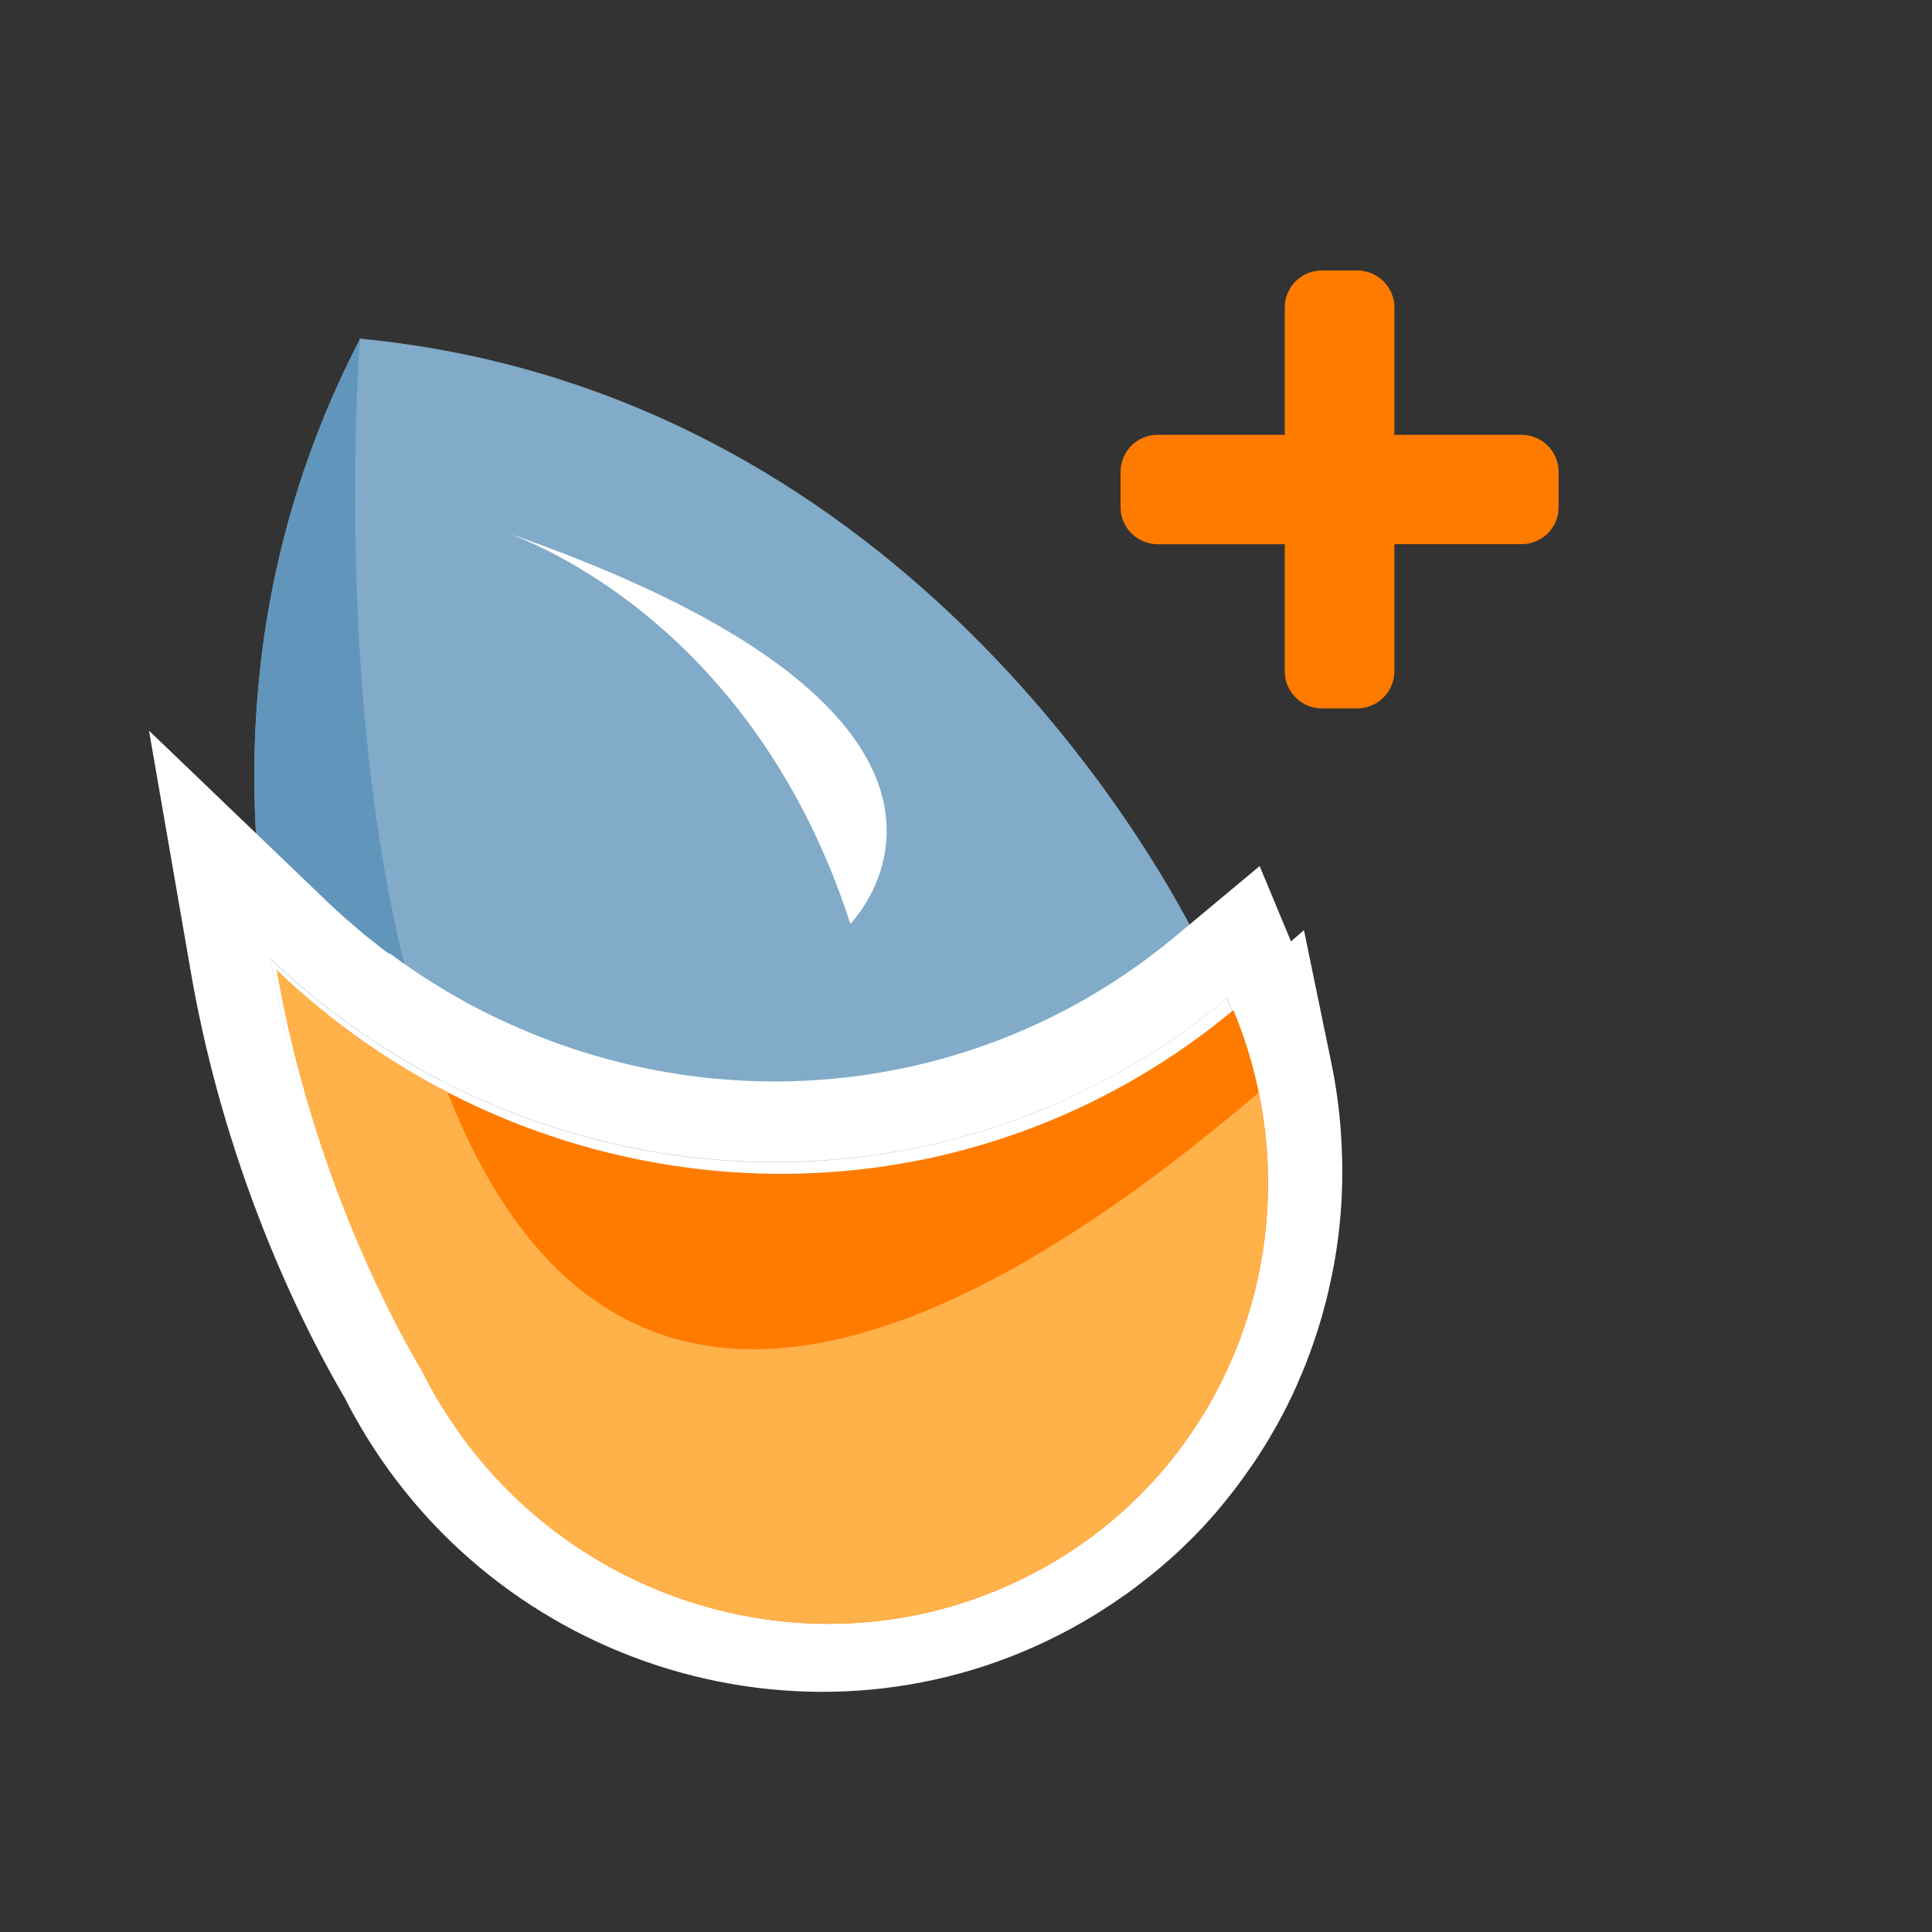
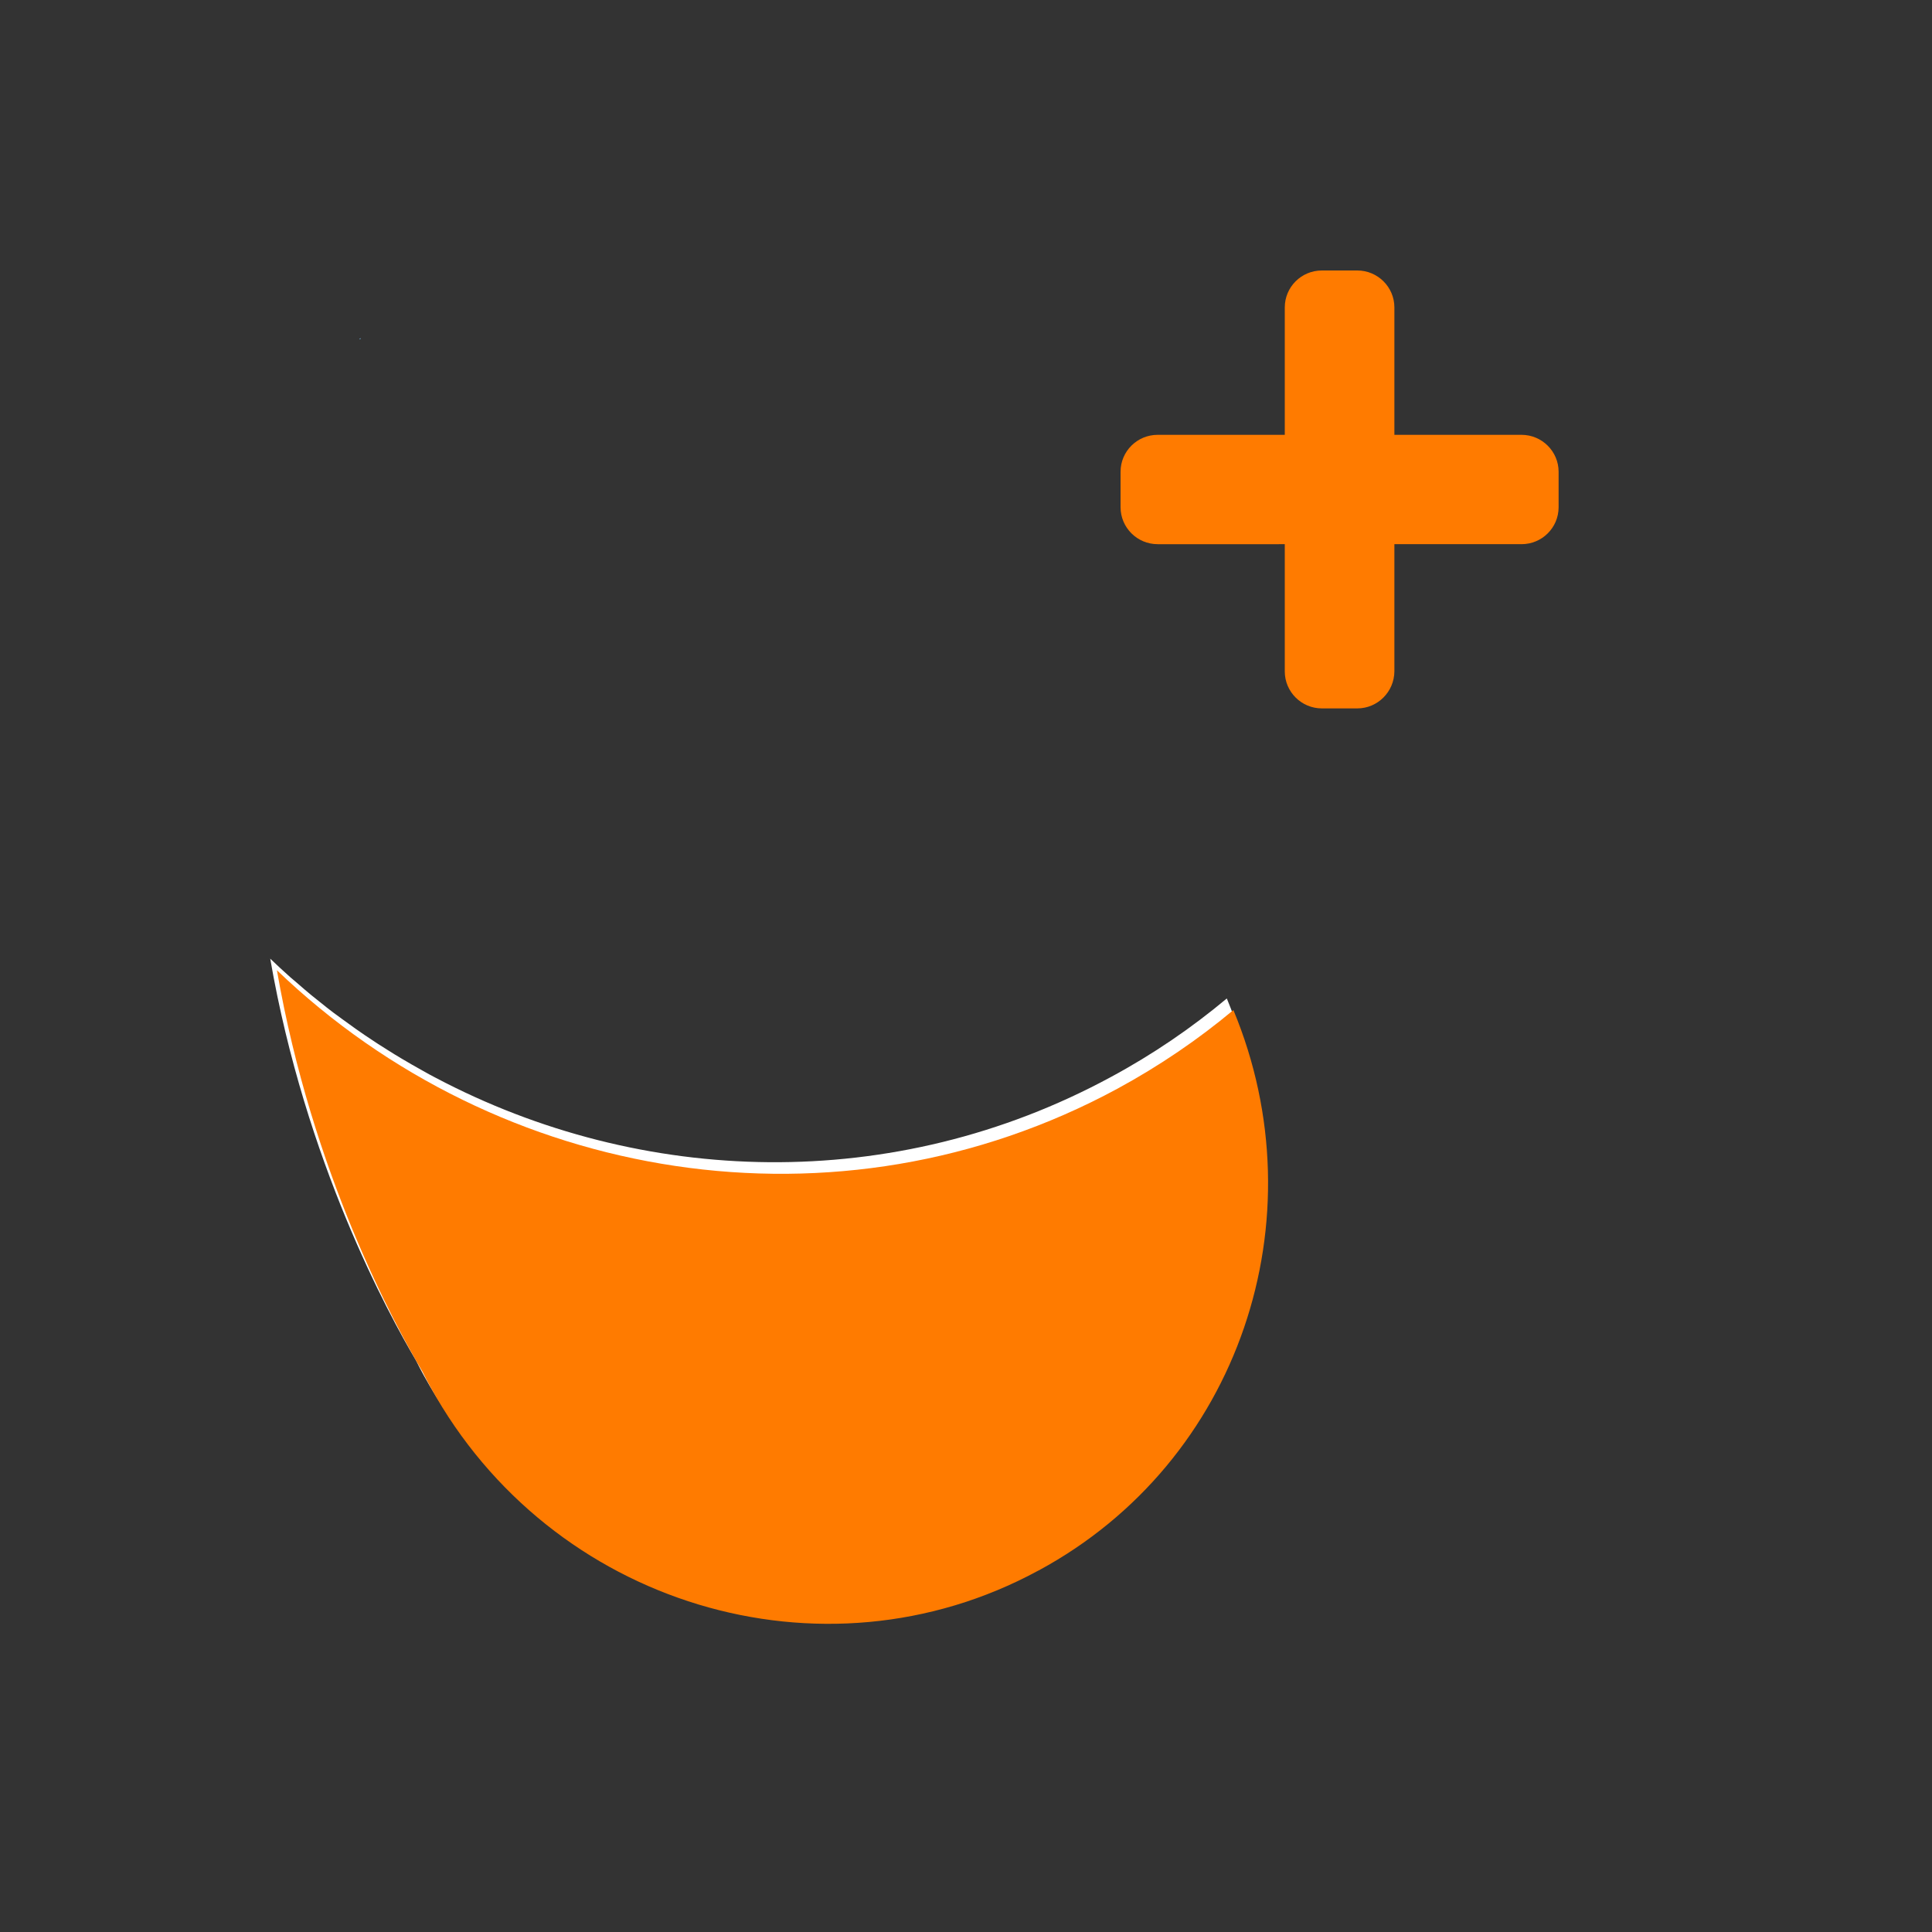
<svg xmlns="http://www.w3.org/2000/svg" version="1.1" id="Opmaak" x="0px" y="0px" width="150px" height="150px" viewBox="0 0 150 150" style="enable-background:new 0 0 150 150;" xml:space="preserve">
  <rect x="0" y="0" width="150" height="150" fill="#333333" stroke="none" />
  <style type="text/css">
	.st0{fill:#7ACE88;}
	.st1{fill:none;stroke:#2D343C;stroke-width:4;stroke-linecap:round;stroke-linejoin:round;stroke-miterlimit:10;}
	.st2{fill:#FF963C;}
	.st3{fill:#FF7B00;}
	.st4{fill:#FFFFFF;}
	.st5{fill:#647882;}
	.st6{fill:#565656;}
	.st7{fill:#FFBE78;}
	.st8{fill:#FFE6B4;}
	.st9{fill:#B0B8CF;}
	.st10{fill:#9EA9C9;}
	.st11{fill:#C9CEE2;}
	.st12{fill:#8B95AF;}
	.st13{fill:#506478;}
	.st14{fill:#2D343C;}
	.st15{fill:#1D2943;}
	.st16{fill:#E3E7F0;}
	.st17{fill:#6195BC;}
	.st18{fill:#81ABC8;}
	.st19{fill:#96C1DD;}
	.st20{fill:#CDE6F5;}
	.st21{fill:#2D343C;enable-background:new    ;}
	.st22{fill:#B6C5CE;}
	.st23{fill:#FFE181;}
	.st24{fill:#FEC458;}
	.st25{fill:#FFB640;}
	.st26{fill:#FFEAC8;}
	.st27{fill:#EFECEF;}
	.st28{fill:#E2DFE2;}
	.st29{fill:#00A057;}
	.st30{fill:#FFB14A;}
</style>
  <g>
-     <path class="st18" d="M92.9,72.82c-3.55-6.99-23.56-42.51-64.87-46.52l-0.03-0.06c-0.01,0.02-0.02,0.04-0.03,0.05   c-0.02,0-0.04-0.01-0.06-0.01l0.03,0.06C8.99,62.96,28.3,98.86,32.3,105.61c0.2,0.4,0.4,0.8,0.62,1.19   c9.32,16.93,30.43,23.31,47.15,14.26c0.01-0.01,0.03-0.02,0.04-0.02c0.01-0.01,0.03-0.01,0.04-0.02   c16.72-9.05,22.73-30.11,13.41-47.03C93.35,73.59,93.13,73.2,92.9,72.82z" />
    <g>
      <path class="st17" d="M27.99,26.25c-0.01,0.02-0.02,0.04-0.03,0.05c-0.02,0-0.04-0.01-0.06-0.01l0.03,0.06l0.08-0.06L27.99,26.25z    " />
-       <path class="st17" d="M27.94,26.35C8.99,62.96,28.3,98.86,32.3,105.61c0.2,0.4,0.4,0.8,0.62,1.19    c9.32,16.93,30.43,23.31,47.15,14.26c0.01-0.01,0.03-0.02,0.04-0.02c0.01-0.01,0.03-0.01,0.04-0.02    c13.56-7.34,20.07-22.57,17.08-37.1C18.3,151.26,27.94,26.35,27.94,26.35z" />
    </g>
    <g>
      <path class="st4" d="M97.26,97.83c0.01-0.05,0.02-0.1,0.03-0.15c0.29-1.49,0.49-3,0.59-4.53c0-0.06,0.01-0.13,0.01-0.19    c0.03-0.44,0.04-0.88,0.05-1.31c0-0.09,0-0.17,0-0.26c0.01-0.43,0-0.85-0.01-1.28c0-0.08,0-0.16-0.01-0.24    c-0.01-0.45-0.04-0.91-0.07-1.36c0-0.05-0.01-0.1-0.01-0.15c-0.11-1.48-0.31-2.96-0.61-4.44c0,0-0.01,0-0.01,0.01    c-0.45-2.16-1.1-4.31-1.97-6.41c-2.74,2.29-5.75,4.35-9.02,6.11c-16.83,9.11-36.43,8.48-52.4,0.05c-0.29-0.15-0.57-0.3-0.85-0.46    c-0.34-0.19-0.68-0.38-1.01-0.57c-0.27-0.16-0.55-0.32-0.82-0.48c-0.34-0.2-0.68-0.41-1.01-0.62c-0.26-0.16-0.52-0.33-0.79-0.5    c-0.34-0.22-0.67-0.45-1.01-0.67c-0.25-0.17-0.5-0.34-0.75-0.52c-0.34-0.24-0.68-0.49-1.01-0.73c-0.24-0.17-0.47-0.35-0.71-0.52    c-0.35-0.26-0.69-0.54-1.03-0.81c-0.22-0.17-0.43-0.34-0.65-0.52c-0.37-0.31-0.74-0.62-1.1-0.94c-0.18-0.15-0.35-0.3-0.53-0.45    c-0.54-0.48-1.06-0.96-1.58-1.46c2.73,15.78,9.18,27.6,11.31,31.18c0.2,0.4,0.4,0.8,0.62,1.19c9.32,16.93,30.43,23.31,47.15,14.26    c0.01-0.01,0.03-0.02,0.04-0.02s0.03-0.01,0.04-0.02c0.46-0.25,0.91-0.51,1.35-0.77c0.14-0.09,0.28-0.18,0.43-0.27    c0.3-0.18,0.59-0.37,0.88-0.56c0.16-0.11,0.32-0.22,0.48-0.33c0.26-0.18,0.52-0.36,0.78-0.55c0.16-0.12,0.32-0.24,0.48-0.36    c0.25-0.19,0.49-0.38,0.73-0.57c0.15-0.12,0.31-0.25,0.46-0.37c0.25-0.2,0.49-0.41,0.73-0.62c0.14-0.12,0.28-0.24,0.41-0.36    c0.27-0.25,0.53-0.5,0.79-0.75c0.1-0.09,0.19-0.18,0.29-0.28c0.35-0.35,0.7-0.71,1.04-1.08c0.04-0.04,0.08-0.09,0.11-0.13    c0.29-0.32,0.58-0.65,0.86-0.98c0.1-0.12,0.19-0.24,0.29-0.36c0.22-0.26,0.43-0.53,0.63-0.8c0.11-0.14,0.21-0.28,0.31-0.42    c0.19-0.26,0.38-0.52,0.56-0.78c0.1-0.14,0.2-0.29,0.3-0.44c0.18-0.27,0.36-0.54,0.53-0.81c0.09-0.14,0.18-0.28,0.27-0.42    c0.18-0.3,0.36-0.6,0.54-0.91c0.07-0.12,0.14-0.24,0.2-0.36c0.22-0.4,0.44-0.8,0.64-1.21c0.01-0.03,0.03-0.05,0.04-0.08    c0.23-0.45,0.44-0.91,0.65-1.37c0.01-0.03,0.03-0.06,0.04-0.09c0.19-0.42,0.36-0.84,0.53-1.26c0.04-0.1,0.08-0.21,0.12-0.32    c0.14-0.35,0.27-0.71,0.39-1.07c0.04-0.13,0.09-0.25,0.13-0.38c0.12-0.35,0.23-0.7,0.33-1.05c0.04-0.12,0.07-0.25,0.11-0.38    c0.11-0.37,0.2-0.73,0.3-1.1c0.03-0.11,0.06-0.21,0.08-0.32C97.08,98.68,97.18,98.26,97.26,97.83z" />
-       <path class="st4" d="M20.99,74.42c0.52,0.5,1.05,0.98,1.58,1.46c0.17,0.15,0.35,0.3,0.53,0.45c0.37,0.32,0.73,0.63,1.1,0.94    c0.21,0.18,0.43,0.34,0.65,0.52c0.34,0.27,0.68,0.55,1.03,0.81c0.23,0.18,0.47,0.35,0.71,0.52c0.34,0.25,0.67,0.49,1.01,0.73    c0.25,0.17,0.5,0.34,0.75,0.52c0.33,0.23,0.67,0.45,1.01,0.67c0.26,0.17,0.52,0.33,0.79,0.5c0.34,0.21,0.67,0.42,1.01,0.62    c0.27,0.16,0.54,0.32,0.82,0.48c0.34,0.19,0.67,0.38,1.01,0.57c0.28,0.16,0.57,0.31,0.85,0.46c15.98,8.42,35.57,9.05,52.4-0.05    c3.27-1.77,6.27-3.82,9.02-6.11c0.87,2.1,1.52,4.25,1.97,6.41c0,0,0.01,0,0.01-0.01c0.3,1.48,0.5,2.96,0.61,4.44    c0,0.05,0.01,0.1,0.01,0.15c0.03,0.45,0.05,0.91,0.07,1.36c0,0.08,0,0.16,0.01,0.24c0.01,0.43,0.01,0.86,0.01,1.28    c0,0.09,0,0.17,0,0.26c-0.01,0.44-0.03,0.88-0.05,1.31c0,0.06-0.01,0.13-0.01,0.19c-0.1,1.52-0.29,3.04-0.59,4.53    c-0.01,0.05-0.02,0.1-0.03,0.15c-0.09,0.43-0.18,0.86-0.28,1.28c-0.03,0.11-0.05,0.21-0.08,0.32c-0.09,0.37-0.19,0.74-0.3,1.1    c-0.04,0.13-0.07,0.25-0.11,0.38c-0.11,0.35-0.22,0.7-0.33,1.05c-0.04,0.13-0.08,0.25-0.13,0.38c-0.12,0.36-0.26,0.71-0.39,1.07    c-0.04,0.11-0.08,0.21-0.12,0.32c-0.17,0.42-0.35,0.85-0.53,1.26c-0.01,0.03-0.03,0.06-0.04,0.09c-0.21,0.46-0.42,0.92-0.65,1.37    c-0.01,0.03-0.03,0.05-0.04,0.08c-0.21,0.41-0.42,0.81-0.64,1.21c-0.07,0.12-0.14,0.24-0.2,0.36c-0.17,0.3-0.35,0.61-0.54,0.91    c-0.09,0.14-0.18,0.28-0.27,0.42c-0.17,0.27-0.35,0.55-0.53,0.81c-0.1,0.15-0.2,0.29-0.3,0.44c-0.18,0.26-0.37,0.52-0.56,0.78    c-0.1,0.14-0.21,0.28-0.31,0.42c-0.21,0.27-0.42,0.53-0.63,0.8c-0.1,0.12-0.19,0.24-0.29,0.36c-0.28,0.33-0.57,0.66-0.86,0.98    c-0.04,0.04-0.08,0.09-0.11,0.13c-0.34,0.37-0.68,0.73-1.04,1.08c-0.09,0.09-0.19,0.19-0.29,0.28c-0.26,0.25-0.52,0.5-0.79,0.75    c-0.13,0.12-0.27,0.24-0.41,0.36c-0.24,0.21-0.48,0.42-0.73,0.62c-0.15,0.13-0.3,0.25-0.46,0.37c-0.24,0.19-0.49,0.39-0.73,0.57    c-0.16,0.12-0.32,0.24-0.48,0.36c-0.25,0.19-0.51,0.37-0.78,0.55c-0.16,0.11-0.32,0.22-0.48,0.33c-0.29,0.19-0.58,0.38-0.88,0.56    c-0.14,0.09-0.28,0.18-0.43,0.27c-0.44,0.27-0.89,0.52-1.35,0.77c-0.01,0.01-0.03,0.01-0.04,0.02c-0.01,0.01-0.03,0.02-0.04,0.02    c-16.72,9.05-37.84,2.66-47.15-14.26c-0.22-0.39-0.42-0.79-0.62-1.19C30.18,102.02,23.73,90.2,20.99,74.42 M11.57,56.73    l3.25,18.76c2.81,16.25,9.22,28.42,11.97,33.08c0.21,0.42,0.41,0.81,0.63,1.2c10.95,19.9,35.92,27.4,55.65,16.72l0.11-0.06l0,0    c0.51-0.28,1.02-0.57,1.57-0.9c0.13-0.08,0.26-0.16,0.39-0.24l0.11-0.07c0.35-0.22,0.7-0.44,1.04-0.67    c0.16-0.1,0.31-0.21,0.47-0.32l0.11-0.07c0.31-0.21,0.62-0.43,0.92-0.65c0.19-0.14,0.38-0.28,0.57-0.43    c0.29-0.22,0.58-0.45,0.87-0.68c0.18-0.15,0.37-0.29,0.55-0.44c0.29-0.24,0.58-0.49,0.86-0.74l0.11-0.09    c0.13-0.11,0.25-0.22,0.38-0.34c0.32-0.29,0.63-0.59,0.94-0.89l0.06-0.06c0.09-0.09,0.19-0.18,0.28-0.27    c0.43-0.42,0.84-0.85,1.23-1.28c0.05-0.06,0.11-0.12,0.17-0.19c0.34-0.37,0.67-0.75,0.99-1.14c0.09-0.11,0.18-0.22,0.27-0.33    l0.08-0.1c0.25-0.31,0.51-0.63,0.75-0.95c0.11-0.14,0.21-0.28,0.31-0.42l0.06-0.08c0.23-0.31,0.45-0.61,0.67-0.93    c0.12-0.17,0.24-0.34,0.36-0.52c0.22-0.32,0.43-0.64,0.63-0.97l0.05-0.07c0.09-0.14,0.18-0.28,0.27-0.43    c0.22-0.35,0.43-0.71,0.63-1.07l0.06-0.1c0.06-0.11,0.13-0.22,0.19-0.33c0.26-0.47,0.51-0.94,0.75-1.41l0.05-0.1    c0.27-0.54,0.53-1.08,0.77-1.63l0.03-0.07l0.03-0.08c0.21-0.47,0.41-0.96,0.61-1.45c0.04-0.1,0.08-0.19,0.11-0.29l0.03-0.08    c0.16-0.42,0.32-0.84,0.46-1.26l0.12-0.37l0.03-0.08c0.14-0.41,0.27-0.82,0.39-1.23l0.13-0.44c0.12-0.43,0.24-0.87,0.35-1.3    l0.02-0.09l0.07-0.29c0.12-0.5,0.23-1,0.33-1.51l0.04-0.17c0.35-1.76,0.58-3.55,0.69-5.34l0.01-0.2c0.03-0.54,0.05-1.06,0.06-1.57    l0-0.24l0-0.06c0.01-0.5,0-1.01-0.01-1.51l-0.01-0.29c-0.02-0.53-0.04-1.07-0.08-1.6l-0.01-0.19c-0.13-1.76-0.37-3.52-0.72-5.21    l-2.14-10.38l-1.01,0.87l-2.43-5.85l-6.57,5.48c-2.47,2.06-5.16,3.88-7.98,5.41c-14.36,7.77-31.73,7.78-46.45,0.02    c-0.26-0.13-0.51-0.27-0.76-0.41c-0.3-0.17-0.6-0.33-0.9-0.51c-0.24-0.14-0.49-0.28-0.73-0.43c-0.3-0.18-0.6-0.36-0.9-0.55    c-0.24-0.15-0.47-0.3-0.7-0.45c-0.3-0.19-0.6-0.4-0.89-0.6l-0.12-0.08c-0.18-0.12-0.37-0.25-0.55-0.38    c-0.3-0.21-0.6-0.44-0.9-0.66L30.14,74c-0.14-0.1-0.28-0.21-0.42-0.31c-0.31-0.23-0.61-0.48-0.91-0.72l-0.26-0.2    c-0.11-0.09-0.22-0.17-0.32-0.26c-0.33-0.27-0.65-0.55-0.98-0.84l-0.26-0.22c-0.07-0.06-0.14-0.12-0.21-0.18    c-0.5-0.44-0.97-0.88-1.41-1.3L11.57,56.73L11.57,56.73z" />
    </g>
-     <path class="st4" d="M38.56,41.09c0,0,19.36,5.63,27.46,30.63C66.03,71.71,81.83,55.84,38.56,41.09z" />
    <path class="st17" d="M27.99,26.25c-0.01,0.02-0.02,0.04-0.03,0.05c-0.02,0-0.04-0.01-0.06-0.01l0.03,0.06l0.08-0.06L27.99,26.25z" />
    <path class="st3" d="M86.75,84.53c-21.72,11.75-48.05,7.3-65.25-9.2c2.73,15.78,9.18,27.6,11.31,31.18c0.2,0.4,0.4,0.8,0.62,1.19   c9.32,16.93,30.43,23.31,47.15,14.26c0.01-0.01,0.03-0.02,0.04-0.02c0.01-0.01,0.03-0.01,0.04-0.02   c15.58-8.43,21.85-27.28,15.1-43.5C93.02,80.71,90.01,82.76,86.75,84.53z" />
-     <path class="st30" d="M34.75,84.81c-4.8-2.48-9.27-5.65-13.26-9.48c2.73,15.78,9.18,27.6,11.31,31.18c0.2,0.4,0.4,0.8,0.62,1.19   c9.32,16.93,30.43,23.31,47.15,14.26c0.01-0.01,0.03-0.02,0.04-0.02c0.01-0.01,0.03-0.01,0.04-0.02   c13.56-7.34,20.07-22.57,17.08-37.1C60.34,116.73,42.83,105.48,34.75,84.81z" />
  </g>
  <g>
    <path class="st3" d="M105.38,55h-2.75c-1.59,0-2.88-1.29-2.88-2.87V23.87c0-1.59,1.29-2.87,2.88-2.87h2.75   c1.59,0,2.88,1.29,2.88,2.87v28.25C108.25,53.71,106.96,55,105.38,55z" />
    <path class="st3" d="M87,39.38v-2.75c0-1.59,1.29-2.87,2.88-2.87h28.25c1.59,0,2.88,1.29,2.88,2.87v2.75   c0,1.59-1.29,2.87-2.88,2.87H89.88C88.29,42.25,87,40.96,87,39.38z" />
  </g>
</svg>